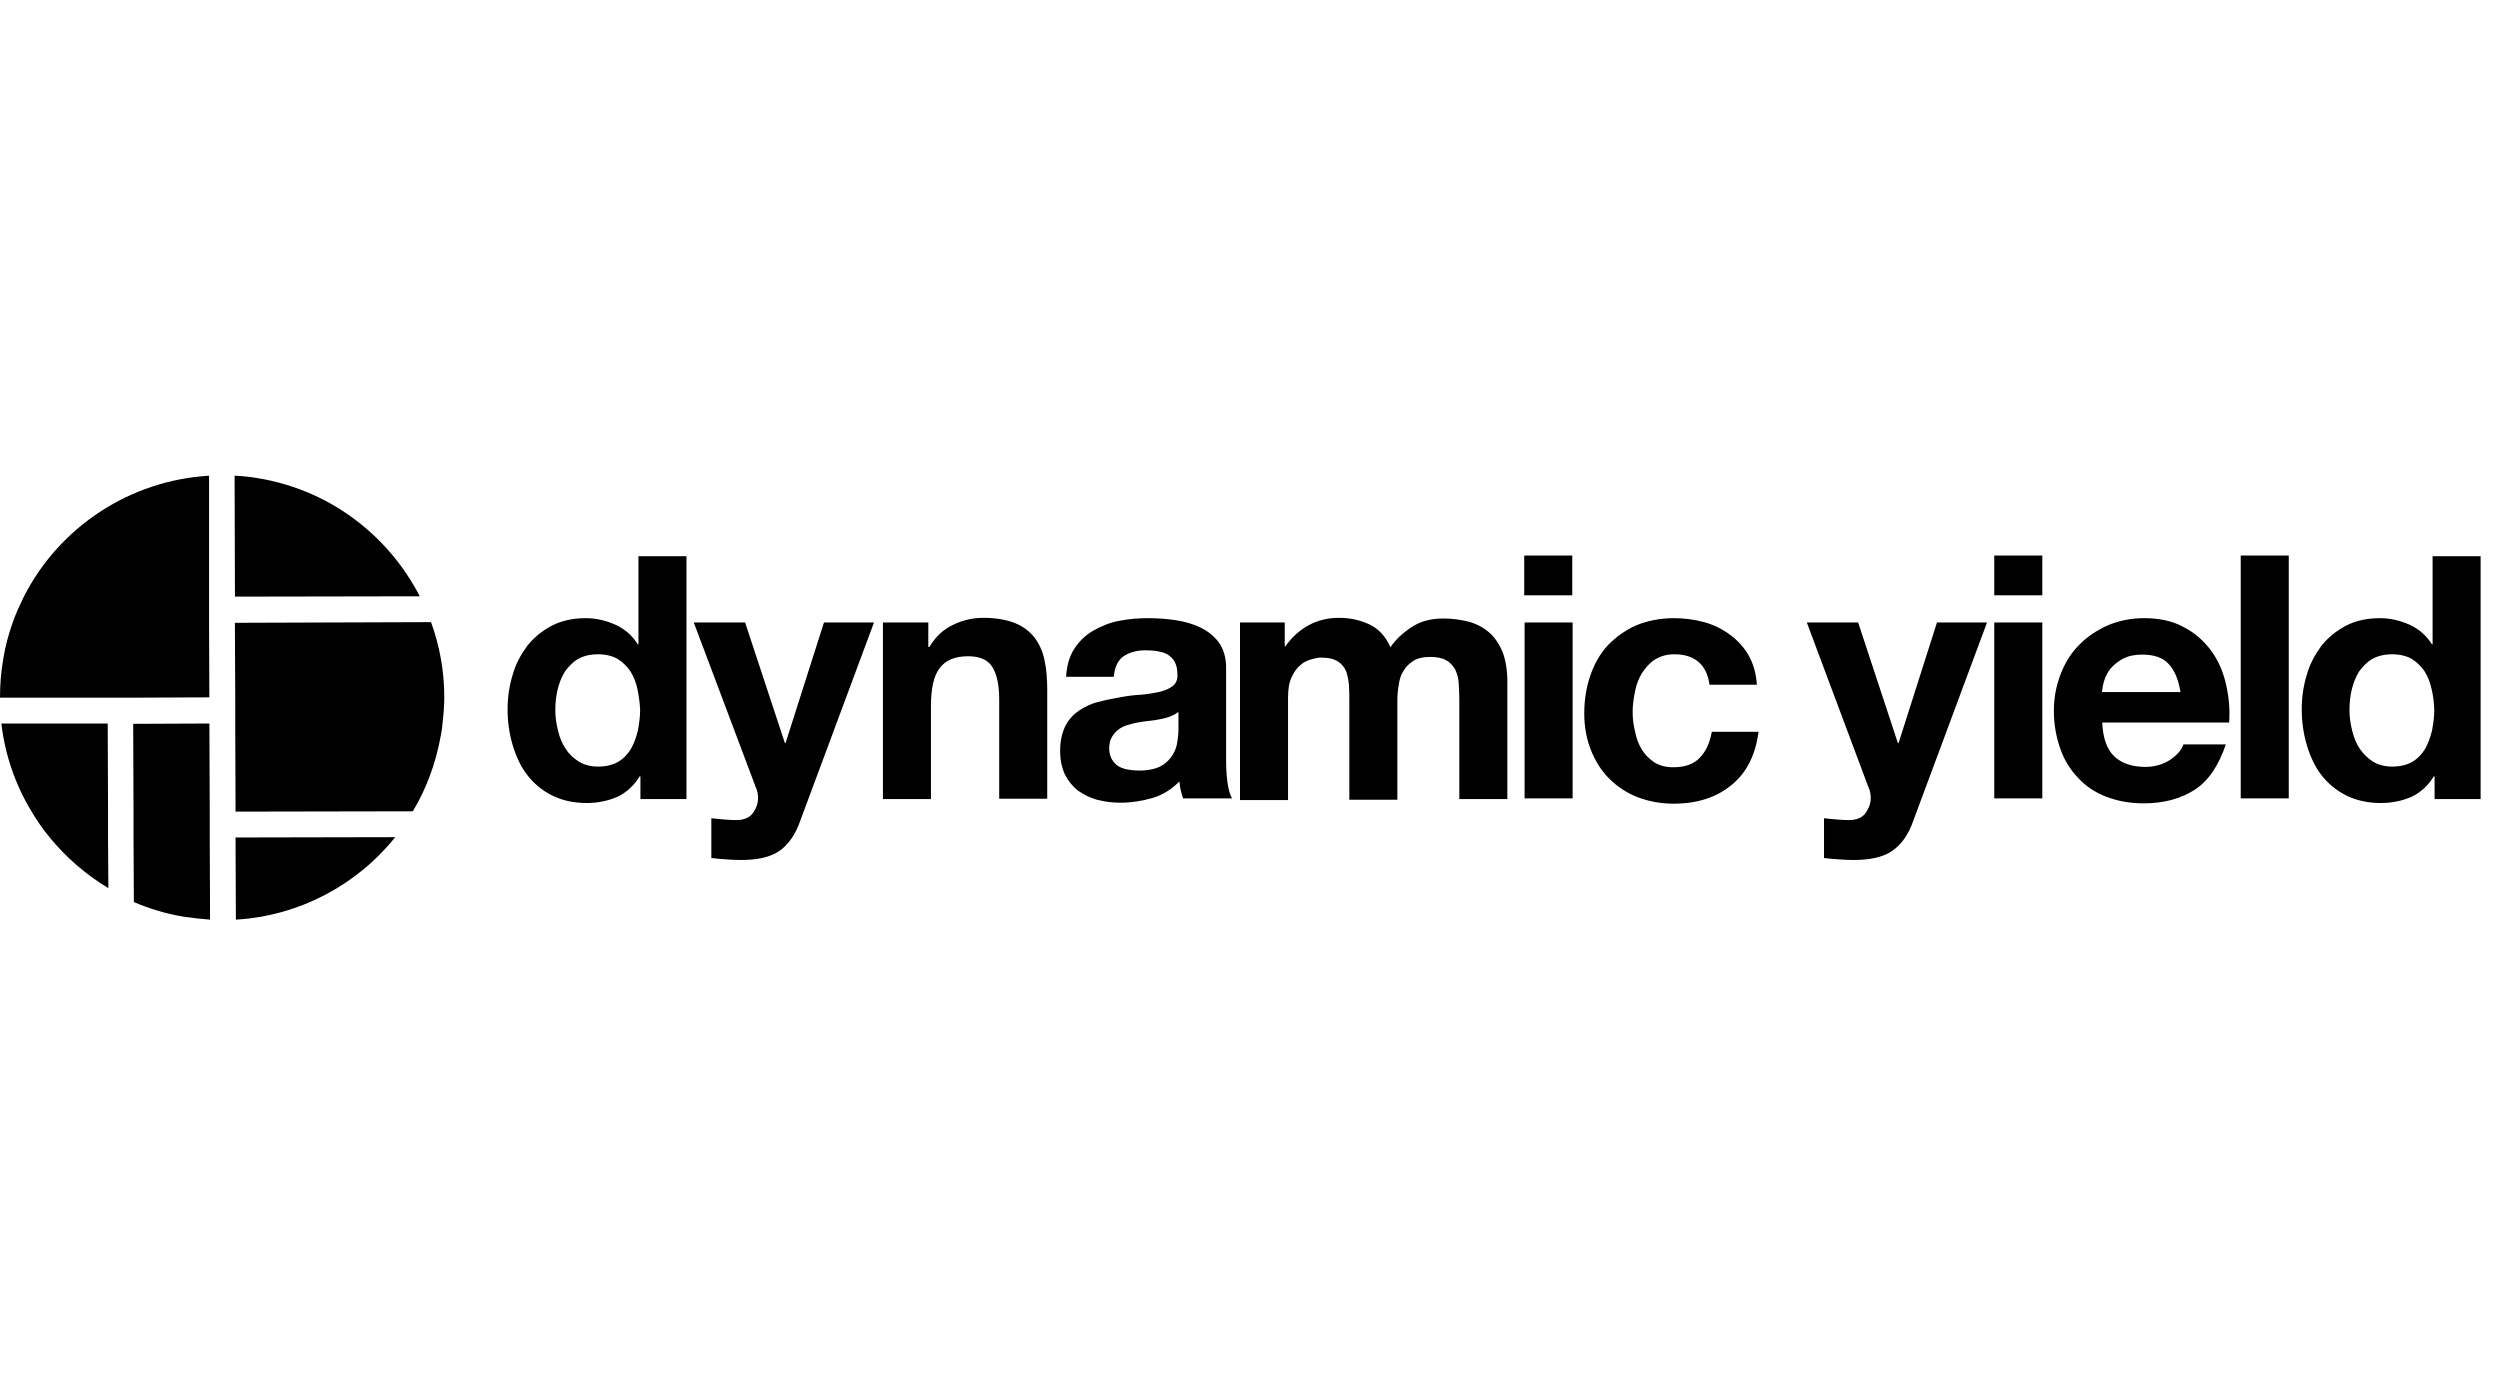
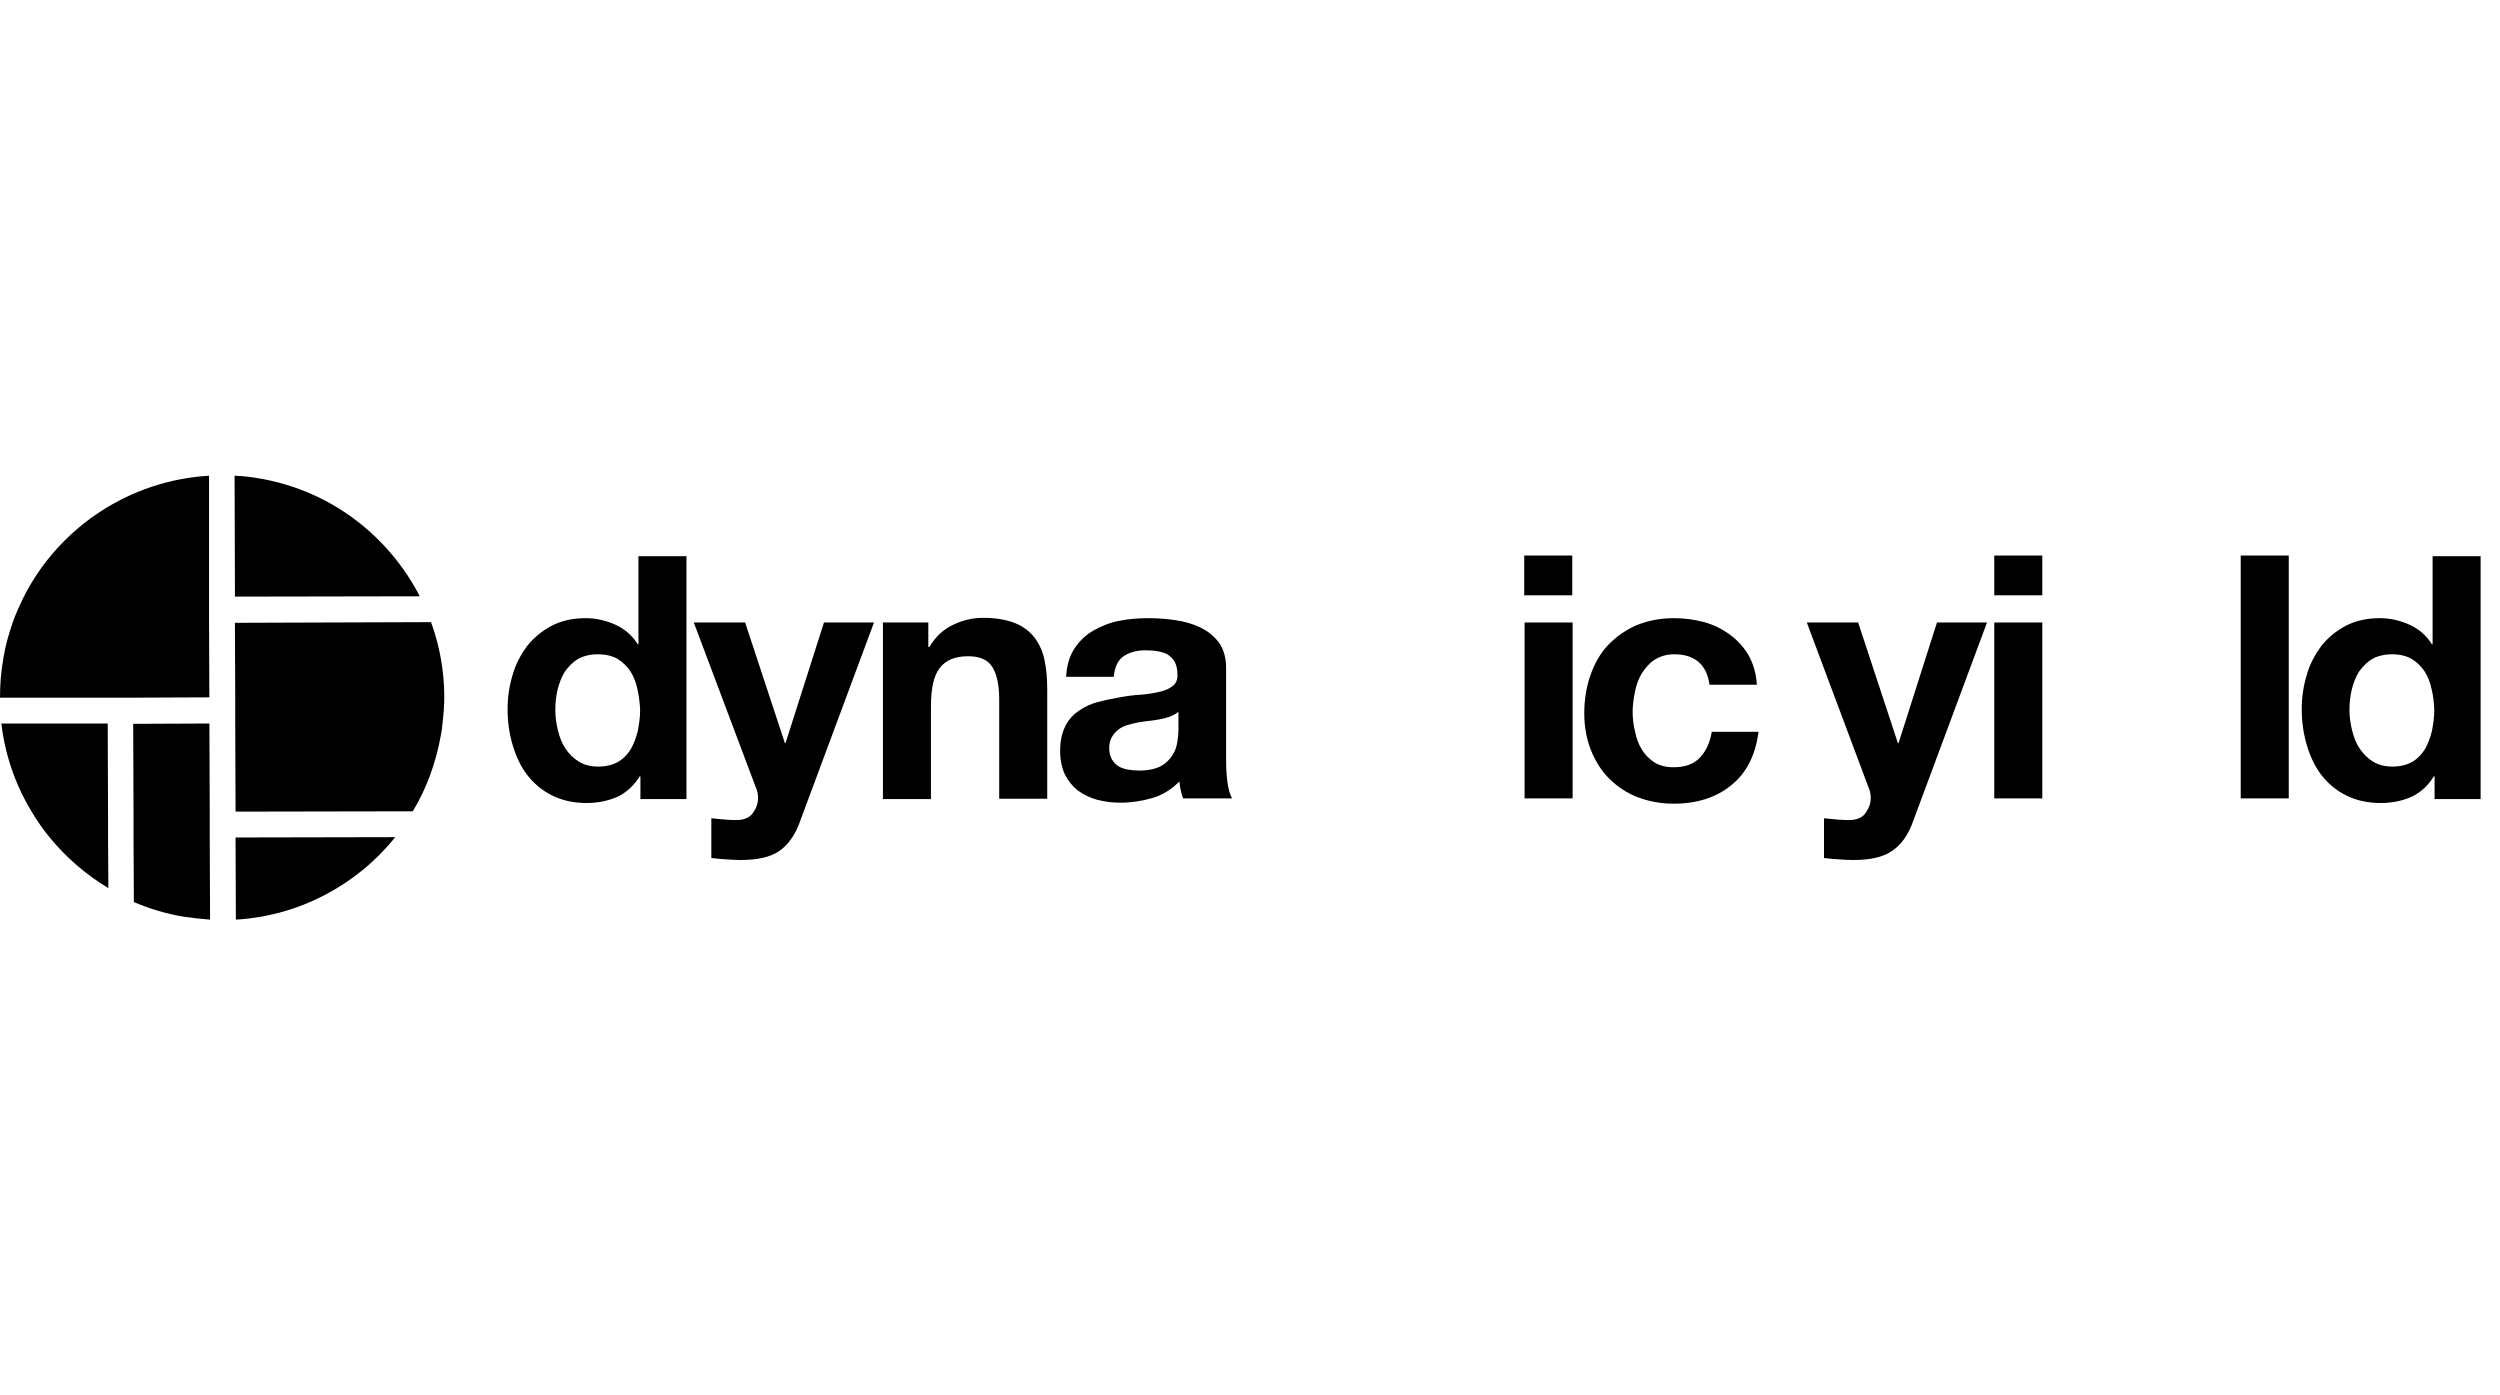
<svg xmlns="http://www.w3.org/2000/svg" width="129" height="72" viewBox="0 0 129 72" fill="none">
  <path d="M21.661 30.769C20.071 27.692 17.131 25.35 13.456 24.701C13.011 24.615 12.55 24.564 12.105 24.547L12.123 30.786L21.661 30.769Z" fill="black" />
  <path d="M12.171 47.453C15.419 47.265 18.411 45.675 20.394 43.197L12.154 43.214L12.171 47.453Z" fill="black" />
  <path d="M10.839 47.453L10.822 43.214V41.897L10.805 37.333L6.873 37.35L6.89 41.914V43.231L6.907 46.547C7.711 46.889 8.548 47.145 9.454 47.299C9.916 47.368 10.377 47.419 10.839 47.453Z" fill="black" />
  <path d="M5.575 43.214V41.897L5.558 37.333H0.07C0.258 38.957 0.805 40.53 1.643 41.897C1.916 42.359 2.224 42.803 2.566 43.214C3.404 44.239 4.429 45.128 5.592 45.829L5.575 43.214Z" fill="black" />
-   <path d="M21.301 41.863C22.002 40.701 22.48 39.402 22.737 38C22.788 37.761 22.822 37.521 22.839 37.282C22.89 36.838 22.925 36.393 22.925 35.966C22.925 34.633 22.685 33.316 22.241 32.102L12.121 32.137L12.138 36V37.316L12.155 41.88L21.301 41.863Z" fill="black" />
+   <path d="M21.301 41.863C22.002 40.701 22.48 39.402 22.737 38C22.788 37.761 22.822 37.521 22.839 37.282C22.89 36.838 22.925 36.393 22.925 35.966C22.925 34.633 22.685 33.316 22.241 32.102L12.121 32.137L12.138 36V37.316L12.155 41.88L21.301 41.863" fill="black" />
  <path d="M5.556 36H6.872L10.803 35.983L10.787 32.12V30.803V24.547C6.701 24.786 3.043 27.196 1.214 30.82C1.009 31.248 0.803 31.692 0.65 32.137C0.444 32.718 0.274 33.35 0.171 33.983C0.051 34.667 0 35.333 0 36H5.556Z" fill="black" />
  <path fill-rule="evenodd" clip-rule="evenodd" d="M31.867 41.111C32.328 40.889 32.721 40.53 33.012 40.051L33.046 40.068V41.231H35.422V28.701H32.944V33.248H32.909C32.636 32.803 32.243 32.461 31.764 32.239C31.268 32.017 30.756 31.897 30.226 31.897C29.542 31.897 28.961 32.034 28.465 32.29C27.952 32.564 27.542 32.906 27.2 33.333C26.875 33.778 26.602 34.273 26.448 34.837C26.277 35.401 26.191 35.983 26.191 36.598C26.191 37.231 26.277 37.846 26.448 38.427C26.619 39.008 26.858 39.538 27.2 39.983C27.542 40.427 27.969 40.786 28.482 41.043C28.995 41.299 29.593 41.436 30.277 41.436C30.858 41.436 31.405 41.316 31.867 41.111ZM32.535 34.65C32.706 34.923 32.826 35.231 32.895 35.573C32.963 35.897 33.014 36.256 33.031 36.632C33.031 36.991 32.98 37.35 32.912 37.709C32.826 38.068 32.706 38.376 32.553 38.65C32.382 38.923 32.159 39.162 31.886 39.316C31.612 39.47 31.27 39.556 30.86 39.556C30.484 39.556 30.142 39.47 29.869 39.299C29.595 39.128 29.356 38.906 29.185 38.633C28.997 38.359 28.877 38.051 28.792 37.692C28.706 37.35 28.655 37.008 28.655 36.65C28.655 36.291 28.689 35.914 28.775 35.573C28.86 35.231 28.98 34.923 29.151 34.65C29.339 34.393 29.561 34.154 29.835 34C30.108 33.846 30.45 33.761 30.86 33.761C31.253 33.761 31.595 33.846 31.869 34C32.142 34.171 32.364 34.393 32.535 34.65Z" fill="black" />
  <path d="M40.209 43.914C39.73 44.239 39.064 44.376 38.209 44.376C37.953 44.376 37.696 44.359 37.457 44.342C37.201 44.325 36.961 44.308 36.705 44.273V42.222C36.927 42.239 37.166 42.273 37.423 42.291C37.662 42.308 37.901 42.325 38.158 42.308C38.483 42.273 38.722 42.154 38.876 41.914C39.03 41.692 39.115 41.453 39.115 41.179C39.115 40.991 39.081 40.786 38.995 40.615L35.799 32.12H38.448L40.5 38.342H40.534L42.517 32.12H45.098L41.303 42.325C41.047 43.077 40.671 43.59 40.209 43.914Z" fill="black" />
  <path d="M47.901 32.119V33.384H47.952C48.277 32.855 48.67 32.478 49.183 32.239C49.678 32 50.191 31.88 50.738 31.88C51.405 31.88 51.952 31.983 52.379 32.154C52.806 32.325 53.131 32.581 53.388 32.906C53.627 33.231 53.815 33.624 53.901 34.085C54.003 34.547 54.037 35.06 54.037 35.624V41.214H51.559V36.085C51.559 35.35 51.439 34.786 51.2 34.41C50.96 34.034 50.55 33.863 49.952 33.863C49.268 33.863 48.789 34.068 48.482 34.478C48.174 34.889 48.037 35.538 48.037 36.461V41.231H45.559V32.119H47.901Z" fill="black" />
  <path fill-rule="evenodd" clip-rule="evenodd" d="M55.438 33.47C55.182 33.863 55.045 34.342 55.011 34.923H57.472C57.507 34.444 57.678 34.085 57.951 33.88C58.242 33.675 58.635 33.555 59.113 33.555C59.336 33.555 59.558 33.572 59.746 33.607C59.934 33.641 60.122 33.692 60.259 33.778C60.413 33.88 60.532 34 60.618 34.154C60.703 34.325 60.755 34.53 60.755 34.803C60.772 35.06 60.686 35.248 60.532 35.384C60.361 35.521 60.139 35.624 59.866 35.692C59.575 35.76 59.25 35.812 58.891 35.846C58.515 35.863 58.156 35.914 57.78 35.983C57.404 36.051 57.045 36.119 56.669 36.222C56.293 36.307 55.968 36.478 55.678 36.666C55.404 36.855 55.148 37.111 54.977 37.453C54.806 37.795 54.703 38.222 54.703 38.735C54.703 39.214 54.789 39.607 54.942 39.949C55.113 40.29 55.336 40.564 55.609 40.786C55.9 40.991 56.224 41.162 56.601 41.265C56.977 41.367 57.387 41.419 57.814 41.419C58.378 41.419 58.925 41.333 59.455 41.179C59.985 41.026 60.447 40.735 60.857 40.325C60.874 40.478 60.891 40.632 60.925 40.769C60.931 40.791 60.937 40.815 60.942 40.838C60.971 40.956 61.002 41.082 61.045 41.196H63.575C63.472 41.026 63.387 40.735 63.336 40.359C63.284 39.983 63.267 39.59 63.267 39.179V34.461C63.267 33.914 63.131 33.487 62.891 33.145C62.635 32.82 62.327 32.564 61.934 32.376C61.541 32.188 61.114 32.068 60.652 32C60.19 31.931 59.712 31.897 59.267 31.897C58.772 31.897 58.259 31.931 57.763 32.034C57.267 32.119 56.84 32.307 56.43 32.53C56.019 32.769 55.695 33.077 55.438 33.47ZM60.397 36.967C60.543 36.902 60.658 36.851 60.773 36.752H60.808V37.675C60.808 37.812 60.791 38.017 60.756 38.239C60.722 38.496 60.654 38.718 60.517 38.94C60.38 39.162 60.192 39.367 59.919 39.521C59.645 39.675 59.252 39.761 58.773 39.761C58.585 39.761 58.38 39.744 58.192 39.709C58.021 39.675 57.85 39.624 57.714 39.538C57.56 39.453 57.457 39.316 57.372 39.179C57.286 39.026 57.235 38.838 57.235 38.615C57.235 38.376 57.286 38.171 57.372 38.034C57.457 37.88 57.56 37.761 57.697 37.658C57.816 37.556 57.987 37.47 58.158 37.419C58.329 37.367 58.517 37.316 58.705 37.282C58.893 37.248 59.115 37.214 59.303 37.197C59.491 37.179 59.697 37.145 59.867 37.111C60.056 37.077 60.227 37.026 60.38 36.974C60.386 36.972 60.391 36.969 60.397 36.967Z" fill="black" />
-   <path d="M66.292 32.119V33.35H66.326C66.651 32.889 67.044 32.53 67.506 32.273C67.967 32.017 68.497 31.88 69.096 31.88C69.677 31.88 70.19 32 70.668 32.222C71.13 32.444 71.506 32.837 71.745 33.401C72.019 32.991 72.378 32.666 72.839 32.359C73.301 32.051 73.848 31.914 74.48 31.914C74.959 31.914 75.403 31.983 75.814 32.085C76.224 32.205 76.566 32.393 76.856 32.649C77.147 32.906 77.369 33.248 77.54 33.658C77.694 34.085 77.779 34.581 77.779 35.162V41.231H75.301V36.085C75.301 35.778 75.284 35.487 75.267 35.231C75.249 34.957 75.181 34.735 75.079 34.53C74.959 34.342 74.822 34.171 74.617 34.068C74.412 33.949 74.138 33.897 73.779 33.897C73.42 33.897 73.147 33.966 72.925 34.102C72.719 34.239 72.531 34.41 72.412 34.632C72.275 34.837 72.207 35.094 72.172 35.367C72.121 35.641 72.104 35.914 72.104 36.205V41.265H69.626V36.171C69.626 35.897 69.626 35.641 69.608 35.384C69.591 35.128 69.54 34.889 69.472 34.666C69.386 34.444 69.232 34.256 69.044 34.137C68.839 34 68.549 33.931 68.138 33.931C68.019 33.931 67.865 33.966 67.677 34.017C67.489 34.068 67.284 34.154 67.113 34.307C66.942 34.444 66.771 34.666 66.651 34.94C66.514 35.214 66.463 35.572 66.463 36.017V41.282H63.984V32.119H66.292Z" fill="black" />
  <path fill-rule="evenodd" clip-rule="evenodd" d="M78.65 28.666V30.718H81.129V28.666H78.65ZM81.147 41.197V32.12H78.669V41.197H81.147Z" fill="black" />
  <path d="M86.398 33.761C85.987 33.761 85.68 33.863 85.389 34.034C85.116 34.205 84.91 34.461 84.722 34.735C84.552 35.026 84.432 35.333 84.364 35.692C84.295 36.034 84.244 36.393 84.244 36.718C84.244 37.043 84.278 37.385 84.364 37.726C84.432 38.068 84.534 38.376 84.705 38.65C84.859 38.923 85.081 39.145 85.355 39.333C85.628 39.504 85.953 39.59 86.346 39.59C86.945 39.59 87.389 39.436 87.714 39.094C88.039 38.752 88.227 38.325 88.329 37.761H90.74C90.586 38.974 90.107 39.897 89.338 40.513C88.569 41.145 87.577 41.47 86.364 41.47C85.68 41.47 85.064 41.35 84.483 41.128C83.919 40.906 83.44 40.581 83.03 40.171C82.62 39.761 82.312 39.265 82.09 38.701C81.868 38.137 81.748 37.504 81.748 36.82C81.748 36.12 81.851 35.47 82.056 34.872C82.261 34.273 82.552 33.743 82.962 33.299C83.372 32.872 83.851 32.53 84.415 32.273C84.996 32.034 85.645 31.897 86.381 31.897C86.91 31.897 87.423 31.966 87.936 32.102C88.432 32.239 88.876 32.461 89.269 32.752C89.663 33.043 89.987 33.402 90.227 33.812C90.466 34.239 90.62 34.752 90.654 35.333H88.21C88.073 34.291 87.44 33.761 86.398 33.761Z" fill="black" />
  <path d="M97.624 43.914C97.145 44.239 96.478 44.376 95.624 44.376C95.367 44.376 95.111 44.359 94.871 44.342C94.615 44.325 94.376 44.308 94.119 44.273V42.222C94.342 42.239 94.581 42.273 94.837 42.291C95.077 42.308 95.316 42.325 95.572 42.308C95.897 42.273 96.136 42.154 96.29 41.914C96.444 41.675 96.53 41.453 96.53 41.179C96.53 40.991 96.496 40.786 96.41 40.615L93.231 32.12H95.88L97.931 38.342H97.966L99.948 32.12H102.53L98.735 42.325C98.478 43.077 98.102 43.59 97.624 43.914Z" fill="black" />
  <path fill-rule="evenodd" clip-rule="evenodd" d="M102.904 28.666V30.718H105.383V28.666H102.904ZM105.383 41.197V32.12H102.904V41.197H105.383Z" fill="black" />
-   <path fill-rule="evenodd" clip-rule="evenodd" d="M110.698 39.572C110.015 39.572 109.468 39.384 109.092 39.025C108.716 38.666 108.51 38.085 108.476 37.282H115.023C115.075 36.581 115.006 35.914 114.852 35.265C114.699 34.615 114.442 34.034 114.066 33.538C113.69 33.042 113.228 32.632 112.647 32.342C112.083 32.034 111.399 31.897 110.63 31.897C109.946 31.897 109.314 32.034 108.75 32.273C108.186 32.53 107.69 32.854 107.28 33.282C106.852 33.709 106.545 34.222 106.322 34.803C106.1 35.384 105.98 36 105.98 36.684C105.98 37.384 106.1 38.034 106.305 38.615C106.51 39.214 106.818 39.709 107.228 40.137C107.622 40.564 108.1 40.889 108.681 41.111C109.263 41.333 109.895 41.453 110.613 41.453C111.656 41.453 112.528 41.214 113.246 40.752C113.963 40.29 114.493 39.487 114.852 38.41H112.664C112.579 38.684 112.357 38.94 111.998 39.196C111.639 39.436 111.194 39.572 110.698 39.572ZM110.546 33.778C111.144 33.778 111.605 33.931 111.896 34.256C112.204 34.581 112.409 35.06 112.511 35.709H108.46C108.477 35.538 108.511 35.333 108.58 35.111C108.648 34.889 108.768 34.667 108.922 34.478C109.093 34.291 109.298 34.12 109.554 33.983C109.828 33.846 110.135 33.778 110.546 33.778Z" fill="black" />
  <path d="M118.1 28.666V41.197H115.621V28.666H118.1Z" fill="black" />
  <path fill-rule="evenodd" clip-rule="evenodd" d="M124.445 41.111C124.906 40.889 125.3 40.53 125.59 40.051L125.624 40.068V41.231H128V28.701H125.522V33.248H125.488C125.214 32.803 124.821 32.461 124.342 32.239C123.847 32.017 123.334 31.897 122.804 31.897C122.12 31.897 121.539 32.034 121.043 32.29C120.53 32.564 120.12 32.906 119.778 33.333C119.453 33.778 119.18 34.273 119.026 34.837C118.855 35.401 118.77 35.983 118.77 36.598C118.77 37.231 118.855 37.846 119.026 38.427C119.197 39.008 119.436 39.538 119.778 39.983C120.12 40.427 120.547 40.786 121.06 41.043C121.573 41.299 122.171 41.436 122.855 41.436C123.436 41.436 123.983 41.316 124.445 41.111ZM125.114 34.65C125.285 34.923 125.404 35.231 125.473 35.573C125.558 35.897 125.592 36.256 125.609 36.632C125.609 36.991 125.558 37.35 125.49 37.709C125.404 38.068 125.285 38.376 125.131 38.65C124.96 38.923 124.738 39.162 124.464 39.316C124.191 39.47 123.849 39.556 123.438 39.556C123.062 39.556 122.72 39.47 122.447 39.299C122.173 39.128 121.951 38.906 121.763 38.633C121.575 38.359 121.455 38.034 121.37 37.692C121.285 37.35 121.233 37.008 121.233 36.65C121.233 36.291 121.267 35.914 121.353 35.573C121.438 35.231 121.558 34.923 121.729 34.65C121.917 34.393 122.139 34.154 122.413 34C122.686 33.846 123.045 33.761 123.438 33.761C123.832 33.761 124.173 33.846 124.447 34C124.72 34.171 124.943 34.393 125.114 34.65Z" fill="black" />
</svg>